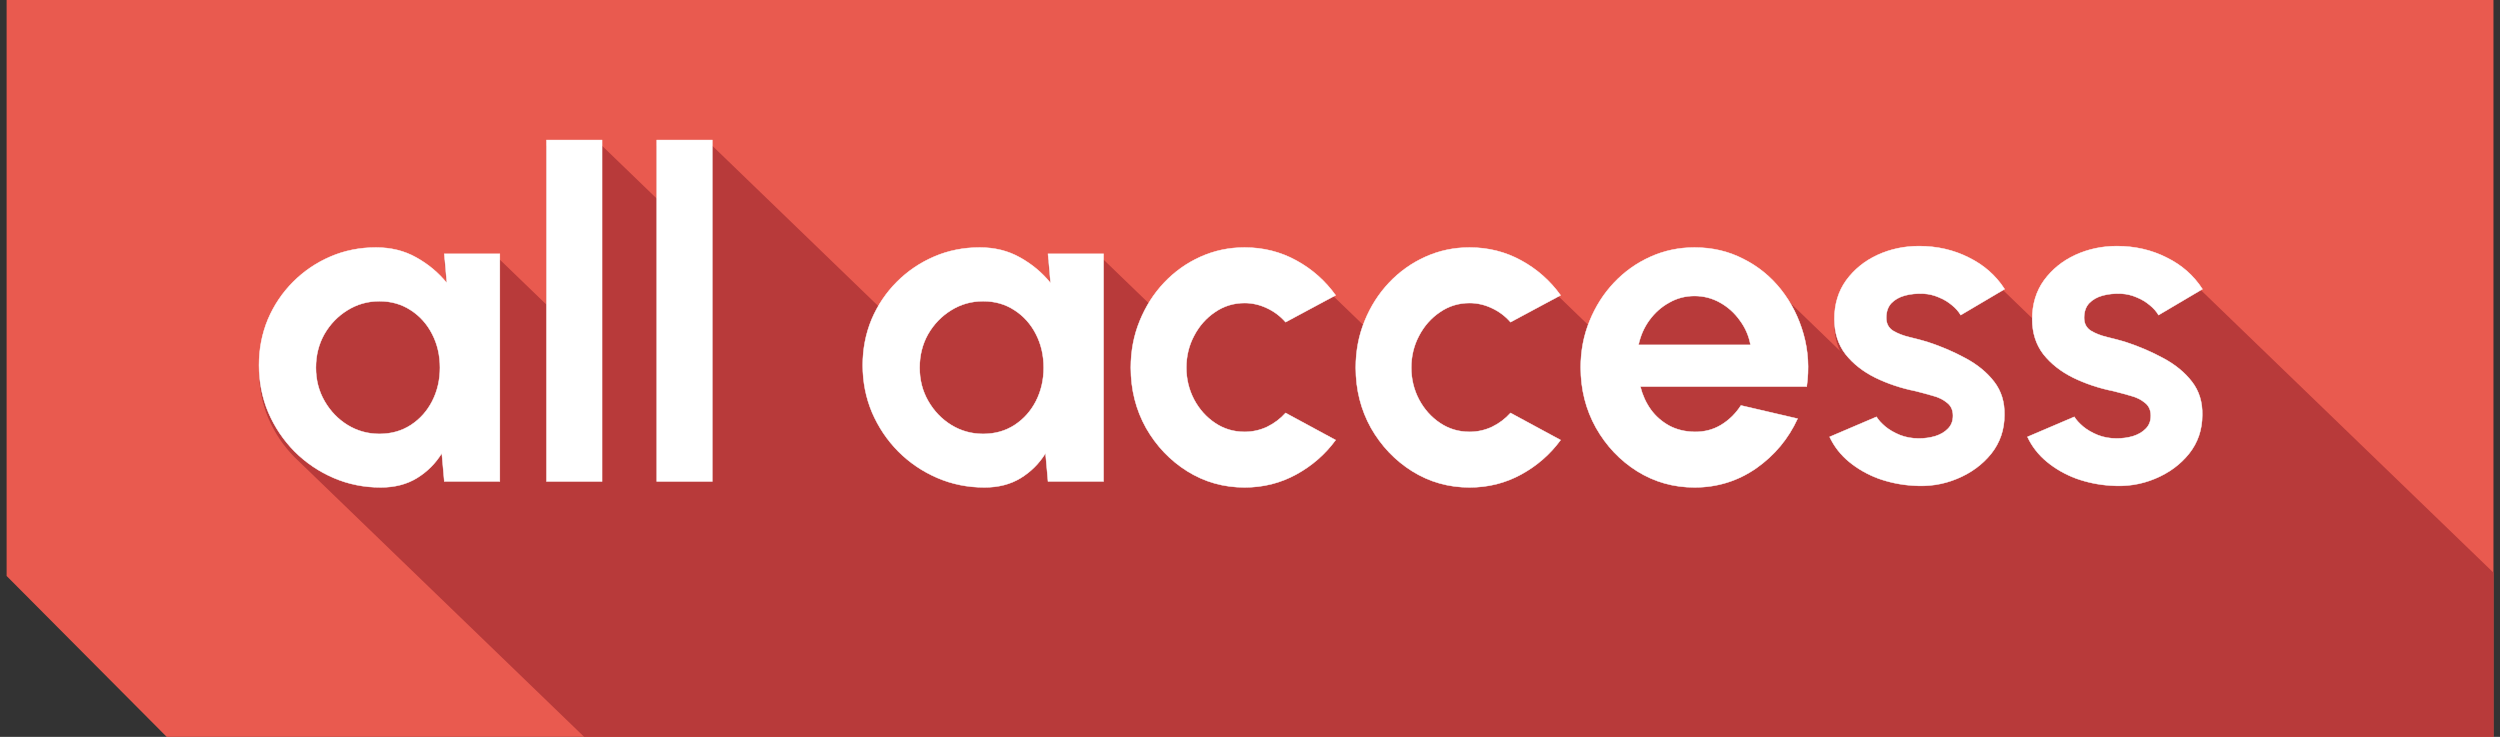
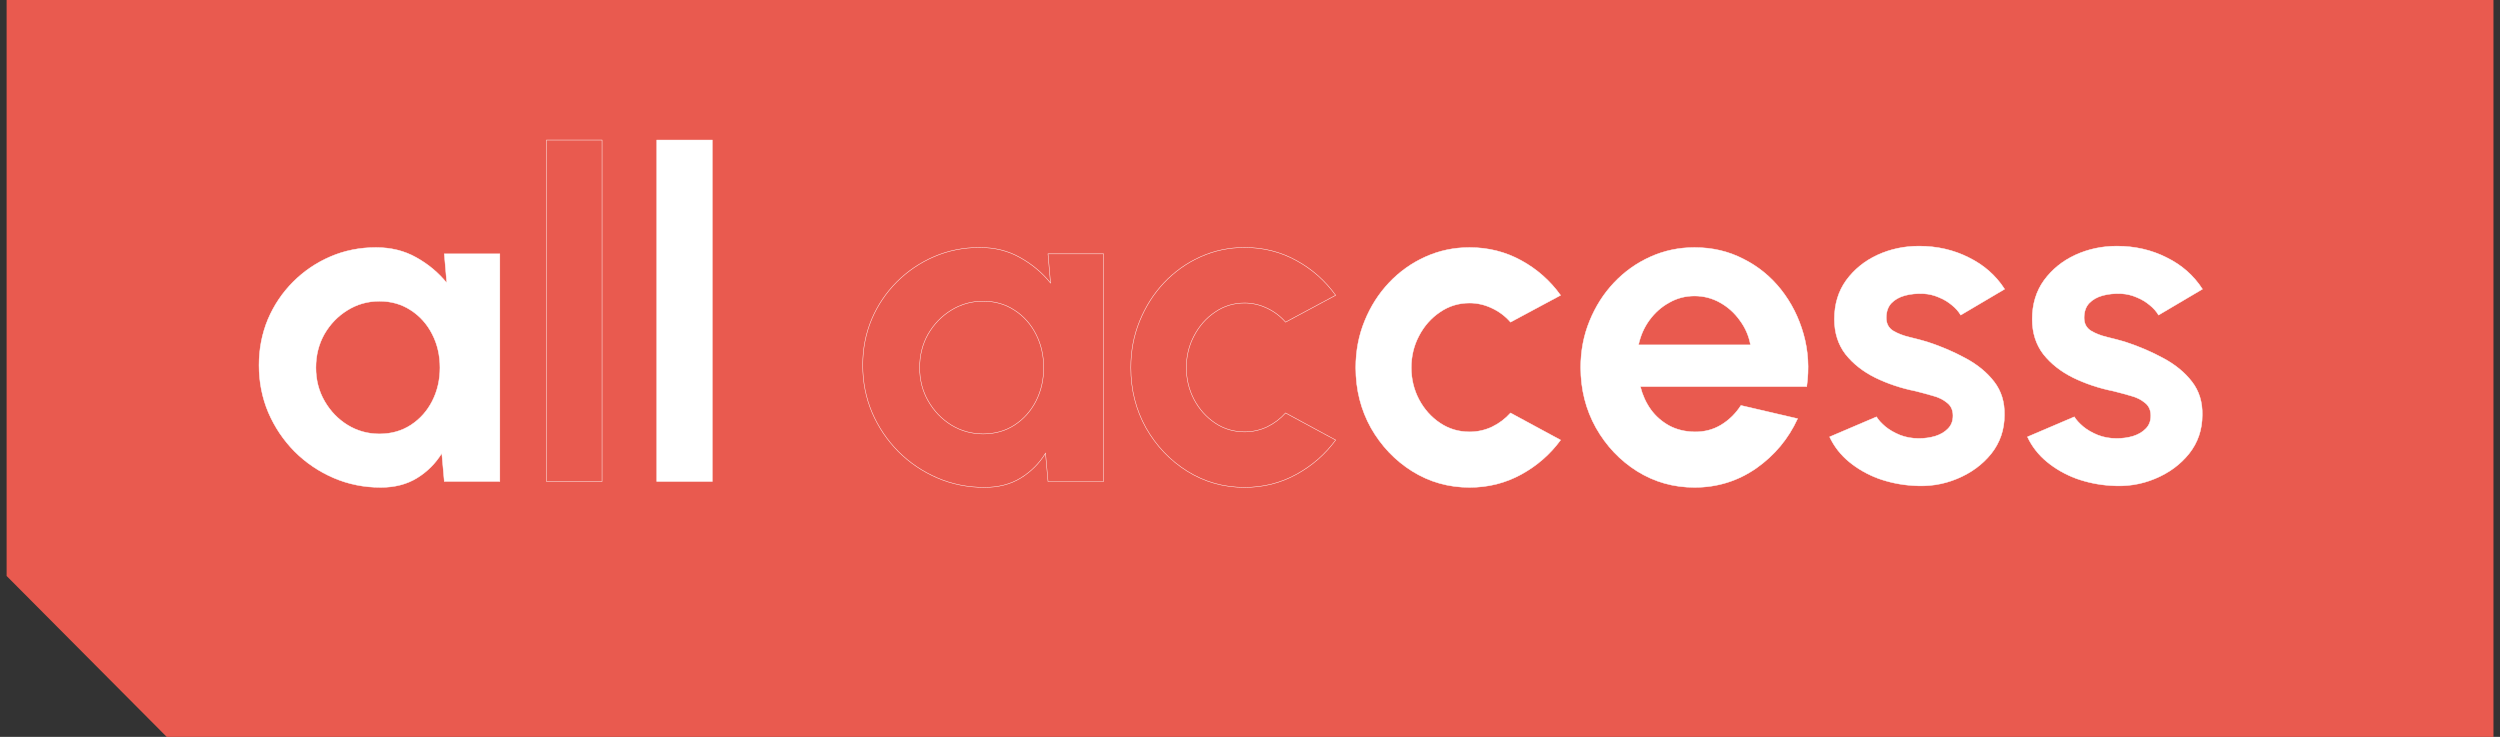
<svg xmlns="http://www.w3.org/2000/svg" width="190" height="56" viewBox="0 0 190 56" fill="none">
  <rect x="0" y="0" width="190" height="56" fill="#333333" stroke="none" />
  <g clip-path="url(#clip0_6114_11380)">
    <path d="M0.46 0H190.151V56H12.667L0.46 43.73V0Z" fill="#E95A4F" />
-     <path d="M49.915 15.095V11.08H54.136L66.916 23.422C67.271 22.856 67.686 22.334 68.162 21.858C68.981 21.039 69.927 20.399 70.999 19.938C72.072 19.476 73.225 19.245 74.459 19.245L74.882 19.257C75.854 19.312 76.734 19.562 77.522 20.006C78.141 20.351 78.695 20.76 79.186 21.233L79.831 21.855L79.648 19.73H83.869L87.464 23.201C87.76 22.745 88.094 22.32 88.466 21.927L88.77 21.619C89.495 20.923 90.316 20.368 91.234 19.954C92.284 19.482 93.403 19.245 94.591 19.245C96.009 19.245 97.318 19.574 98.518 20.232C99.231 20.623 99.874 21.094 100.444 21.645L103.722 24.809C104.171 23.712 104.784 22.751 105.562 21.927C106.358 21.085 107.281 20.427 108.33 19.954C109.38 19.481 110.499 19.245 111.687 19.245C113.105 19.245 114.414 19.574 115.613 20.232C116.327 20.623 116.97 21.094 117.541 21.645L120.817 24.809C121.266 23.712 121.88 22.751 122.658 21.927C123.454 21.085 124.377 20.427 125.427 19.954C126.476 19.481 127.595 19.245 128.783 19.245C130.132 19.245 131.366 19.534 132.484 20.11C133.264 20.5 133.962 20.991 134.577 21.584L139.836 26.663C139.556 26.081 139.413 25.425 139.413 24.694C139.413 23.553 139.713 22.567 140.312 21.736L140.551 21.434C141.125 20.749 141.835 20.21 142.683 19.817C143.663 19.367 144.718 19.142 145.849 19.142C147.221 19.142 148.478 19.429 149.619 20.006C150.291 20.335 150.881 20.746 151.389 21.235L151.405 21.252C151.401 21.247 151.396 21.242 151.392 21.237L154.468 24.208C154.542 23.27 154.835 22.446 155.348 21.736L155.586 21.434C156.16 20.749 156.87 20.21 157.718 19.817C158.698 19.367 159.754 19.142 160.884 19.142C162.256 19.142 163.513 19.429 164.654 20.006C165.326 20.335 165.916 20.746 166.424 21.235L166.44 21.252C166.436 21.247 166.431 21.242 166.427 21.237L180.664 34.986L213.196 66.402C213.56 66.753 213.881 67.145 214.16 67.578L210.821 69.55L209.71 68.477C209.538 68.372 209.355 68.279 209.16 68.2C208.791 68.039 208.405 67.947 208.001 67.924C207.508 67.902 207.058 67.944 206.648 68.047L212.786 73.975C212.997 74.178 213.19 74.392 213.364 74.618C213.906 75.322 214.166 76.163 214.143 77.144C214.143 78.262 213.808 79.243 213.14 80.085C212.471 80.915 211.605 81.549 210.544 81.987C209.495 82.426 208.37 82.599 207.171 82.507C206.271 82.449 205.4 82.271 204.559 81.971C203.728 81.659 202.99 81.238 202.345 80.708C202.284 80.659 202.225 80.608 202.167 80.557C202.109 80.505 202.053 80.453 201.998 80.4L199.088 77.589C199.01 78.525 198.682 79.357 198.104 80.085C197.435 80.915 196.57 81.549 195.509 81.987C194.459 82.426 193.335 82.599 192.136 82.507C191.236 82.449 190.365 82.271 189.523 81.971C188.693 81.659 187.955 81.238 187.31 80.708C187.249 80.659 187.19 80.608 187.132 80.557C187.074 80.505 187.018 80.453 186.963 80.4L181.353 74.981H180.864L183.391 77.421C183.184 77.872 182.946 78.299 182.679 78.702C182.293 79.285 181.844 79.818 181.333 80.301C180.996 80.619 180.633 80.918 180.242 81.192C178.847 82.161 177.284 82.645 175.555 82.646C175.455 82.646 175.356 82.644 175.257 82.641C173.879 82.596 172.608 82.237 171.442 81.566L171.194 81.417L170.801 81.155C170.543 80.975 170.297 80.782 170.062 80.577C169.944 80.475 169.829 80.37 169.717 80.262L169.713 80.258L157.74 68.696C157.19 68.793 156.679 69.001 156.209 69.325C156.033 69.443 155.867 69.571 155.71 69.71L165.378 79.047C164.582 80.131 163.584 81.002 162.385 81.659C161.31 82.248 160.148 82.573 158.897 82.634C158.839 82.637 158.781 82.64 158.723 82.642L158.458 82.646L158.161 82.641C157.964 82.634 157.77 82.621 157.577 82.602C157.385 82.582 157.194 82.558 157.006 82.525C156.818 82.493 156.632 82.455 156.448 82.41C156.264 82.365 156.083 82.314 155.903 82.257C155.455 82.113 155.019 81.929 154.598 81.705C154.513 81.66 154.43 81.613 154.347 81.566L154.099 81.417C153.556 81.076 153.059 80.687 152.606 80.25C152.605 80.249 152.605 80.248 152.604 80.247L152.578 80.223C152.586 80.231 152.594 80.239 152.603 80.247L140.642 68.696C140.092 68.793 139.583 69.001 139.113 69.325C138.937 69.444 138.771 69.572 138.614 69.711L148.281 79.047C147.486 80.131 146.488 81.002 145.289 81.659C144.09 82.317 142.78 82.645 141.361 82.645C141.262 82.645 141.163 82.644 141.064 82.641C139.687 82.596 138.416 82.237 137.25 81.566C137.167 81.518 137.084 81.468 137.002 81.417C136.46 81.076 135.962 80.687 135.51 80.25C135.509 80.249 135.508 80.248 135.507 80.247L135.481 80.223C135.49 80.231 135.498 80.239 135.506 80.247L130.642 75.549V82.195H126.42L125.345 81.157C125.045 81.448 124.713 81.708 124.345 81.936L124.048 82.103C123.34 82.465 122.522 82.646 121.594 82.646L121.118 82.634C120.016 82.581 118.975 82.343 117.996 81.919C116.878 81.435 115.891 80.765 115.038 79.912L100.907 66.266V82.195H96.686L92.528 78.18V82.195H88.307L84.759 78.769V82.195H80.538L79.462 81.156C79.162 81.447 78.83 81.708 78.462 81.936L78.165 82.103C77.457 82.465 76.639 82.646 75.711 82.646C74.431 82.645 73.232 82.403 72.113 81.919C70.995 81.435 70.009 80.765 69.155 79.912L68.293 79.079L22.626 34.98C22.628 34.983 22.631 34.984 22.633 34.986L22.383 34.745C21.541 33.892 20.878 32.906 20.394 31.787C19.921 30.669 19.685 29.469 19.685 28.189C19.685 26.955 19.91 25.796 20.359 24.712C20.821 23.628 21.46 22.676 22.279 21.858L22.593 21.559C23.337 20.881 24.178 20.341 25.116 19.938L25.523 19.776C26.479 19.422 27.497 19.245 28.576 19.245L28.999 19.257C29.971 19.312 30.852 19.562 31.639 20.006C32.258 20.351 32.812 20.76 33.304 21.233L33.948 21.855L33.766 19.73H37.986L41.535 23.156V11.08H45.757L49.915 15.095ZM186.657 80.079L186.663 80.085C186.66 80.082 186.657 80.079 186.654 80.075L186.649 80.07C186.652 80.073 186.655 80.076 186.657 80.079ZM201.692 80.079L201.698 80.085C201.695 80.082 201.692 80.079 201.689 80.075L201.685 80.07C201.687 80.073 201.69 80.076 201.692 80.079Z" fill="#B83A3A" />
    <path d="M33.766 19.293H37.987V36.592H33.766L33.576 34.447C33.103 35.219 32.474 35.848 31.69 36.332C30.917 36.805 30 37.042 28.939 37.042C27.659 37.042 26.46 36.8 25.341 36.315C24.223 35.831 23.237 35.162 22.383 34.309C21.541 33.455 20.878 32.469 20.394 31.35C19.921 30.232 19.685 29.032 19.685 27.752C19.685 26.518 19.91 25.359 20.359 24.275C20.82 23.191 21.461 22.24 22.279 21.421C23.098 20.602 24.044 19.962 25.116 19.501C26.189 19.039 27.342 18.809 28.576 18.809C29.718 18.809 30.739 19.062 31.638 19.57C32.549 20.077 33.322 20.723 33.956 21.507L33.766 19.293ZM28.836 32.976C29.735 32.976 30.531 32.752 31.223 32.302C31.915 31.852 32.457 31.247 32.849 30.485C33.241 29.713 33.437 28.865 33.437 27.942C33.437 27.008 33.241 26.161 32.849 25.399C32.457 24.627 31.909 24.016 31.206 23.566C30.514 23.116 29.724 22.891 28.836 22.891C27.948 22.891 27.135 23.122 26.397 23.583C25.67 24.033 25.088 24.638 24.649 25.399C24.223 26.161 24.009 27.008 24.009 27.942C24.009 28.877 24.228 29.724 24.667 30.485C25.105 31.247 25.687 31.852 26.414 32.302C27.152 32.752 27.959 32.976 28.836 32.976Z" fill="white" />
-     <path d="M41.535 36.592V10.643H45.756V36.592H41.535Z" fill="white" />
+     <path d="M41.535 36.592H45.756V36.592H41.535Z" fill="white" />
    <path d="M49.914 36.592V10.643H54.135V36.592H49.914Z" fill="white" />
-     <path d="M79.649 19.293H83.87V36.592H79.649L79.458 34.447C78.986 35.219 78.357 35.848 77.573 36.332C76.8 36.805 75.883 37.042 74.822 37.042C73.542 37.042 72.343 36.8 71.224 36.315C70.105 35.831 69.119 35.162 68.266 34.309C67.424 33.455 66.761 32.469 66.277 31.35C65.804 30.232 65.567 29.032 65.567 27.752C65.567 26.518 65.792 25.359 66.242 24.275C66.703 23.191 67.343 22.24 68.162 21.421C68.981 20.602 69.927 19.962 70.999 19.501C72.072 19.039 73.225 18.809 74.459 18.809C75.601 18.809 76.621 19.062 77.521 19.57C78.432 20.077 79.205 20.723 79.839 21.507L79.649 19.293ZM74.719 32.976C75.618 32.976 76.414 32.752 77.106 32.302C77.798 31.852 78.34 31.247 78.732 30.485C79.124 29.713 79.32 28.865 79.32 27.942C79.32 27.008 79.124 26.161 78.732 25.399C78.34 24.627 77.792 24.016 77.088 23.566C76.397 23.116 75.606 22.891 74.719 22.891C73.83 22.891 73.017 23.122 72.279 23.583C71.553 24.033 70.97 24.638 70.532 25.399C70.105 26.161 69.892 27.008 69.892 27.942C69.892 28.877 70.111 29.724 70.549 30.485C70.988 31.247 71.57 31.852 72.297 32.302C73.035 32.752 73.842 32.976 74.719 32.976Z" fill="white" />
-     <path d="M97.704 31.385L101.51 33.444C100.714 34.528 99.717 35.398 98.517 36.056C97.318 36.713 96.009 37.042 94.59 37.042C92.999 37.042 91.546 36.632 90.231 35.813C88.928 34.995 87.884 33.899 87.1 32.527C86.327 31.143 85.941 29.615 85.941 27.942C85.941 26.674 86.166 25.492 86.615 24.396C87.065 23.289 87.682 22.32 88.466 21.49C89.262 20.648 90.185 19.991 91.234 19.518C92.284 19.045 93.403 18.809 94.59 18.809C96.009 18.809 97.318 19.137 98.517 19.795C99.717 20.452 100.714 21.334 101.51 22.441L97.704 24.483C97.3 24.021 96.822 23.664 96.268 23.41C95.726 23.156 95.167 23.029 94.59 23.029C93.76 23.029 93.01 23.26 92.341 23.721C91.673 24.171 91.142 24.771 90.75 25.521C90.358 26.259 90.162 27.066 90.162 27.942C90.162 28.807 90.358 29.615 90.75 30.364C91.142 31.102 91.673 31.696 92.341 32.146C93.01 32.596 93.76 32.821 94.59 32.821C95.19 32.821 95.761 32.694 96.303 32.44C96.845 32.175 97.312 31.823 97.704 31.385Z" fill="white" />
    <path d="M114.8 31.385L118.606 33.444C117.81 34.528 116.813 35.398 115.613 36.056C114.414 36.713 113.105 37.042 111.687 37.042C110.095 37.042 108.642 36.632 107.327 35.813C106.024 34.995 104.98 33.899 104.196 32.527C103.423 31.143 103.037 29.615 103.037 27.942C103.037 26.674 103.262 25.492 103.712 24.396C104.162 23.289 104.779 22.32 105.563 21.49C106.358 20.648 107.281 19.991 108.331 19.518C109.38 19.045 110.499 18.809 111.687 18.809C113.105 18.809 114.414 19.137 115.613 19.795C116.813 20.452 117.81 21.334 118.606 22.441L114.8 24.483C114.397 24.021 113.918 23.664 113.365 23.41C112.823 23.156 112.263 23.029 111.687 23.029C110.856 23.029 110.107 23.26 109.438 23.721C108.769 24.171 108.238 24.771 107.846 25.521C107.454 26.259 107.258 27.066 107.258 27.942C107.258 28.807 107.454 29.615 107.846 30.364C108.238 31.102 108.769 31.696 109.438 32.146C110.107 32.596 110.856 32.821 111.687 32.821C112.286 32.821 112.857 32.694 113.399 32.44C113.941 32.175 114.408 31.823 114.8 31.385Z" fill="white" />
    <path d="M128.783 37.042C127.191 37.042 125.738 36.632 124.423 35.813C123.12 34.995 122.077 33.893 121.292 32.509C120.52 31.125 120.133 29.597 120.133 27.925C120.133 26.668 120.358 25.492 120.808 24.396C121.258 23.289 121.875 22.32 122.659 21.49C123.455 20.648 124.377 19.991 125.427 19.518C126.476 19.045 127.595 18.809 128.783 18.809C130.132 18.809 131.366 19.097 132.485 19.674C133.615 20.239 134.572 21.017 135.356 22.009C136.141 23.001 136.711 24.131 137.069 25.399C137.426 26.668 137.507 27.994 137.311 29.378H124.666C124.827 30.024 125.092 30.607 125.461 31.125C125.83 31.633 126.298 32.042 126.863 32.354C127.428 32.654 128.068 32.809 128.783 32.821C129.521 32.832 130.19 32.659 130.789 32.302C131.401 31.933 131.908 31.437 132.312 30.814L136.619 31.817C135.916 33.351 134.866 34.608 133.471 35.589C132.075 36.557 130.513 37.042 128.783 37.042ZM124.527 26.212H133.038C132.911 25.521 132.64 24.898 132.225 24.344C131.822 23.779 131.32 23.329 130.72 22.995C130.121 22.66 129.475 22.493 128.783 22.493C128.091 22.493 127.451 22.66 126.863 22.995C126.274 23.318 125.773 23.762 125.358 24.327C124.954 24.881 124.677 25.509 124.527 26.212Z" fill="white" />
    <path d="M145.364 36.903C144.465 36.846 143.594 36.667 142.752 36.367C141.922 36.056 141.184 35.635 140.538 35.104C139.892 34.574 139.396 33.939 139.05 33.201L142.614 31.679C142.752 31.91 142.977 32.158 143.288 32.423C143.6 32.677 143.969 32.89 144.395 33.063C144.834 33.236 145.312 33.322 145.831 33.322C146.269 33.322 146.685 33.265 147.077 33.149C147.48 33.023 147.803 32.832 148.045 32.579C148.299 32.325 148.426 31.996 148.426 31.593C148.426 31.166 148.276 30.837 147.976 30.607C147.688 30.364 147.319 30.186 146.869 30.07C146.431 29.943 146.004 29.828 145.589 29.724C144.493 29.505 143.473 29.165 142.527 28.704C141.593 28.242 140.838 27.648 140.261 26.922C139.696 26.184 139.413 25.296 139.413 24.258C139.413 23.116 139.713 22.13 140.313 21.3C140.924 20.469 141.714 19.829 142.683 19.38C143.663 18.93 144.718 18.705 145.848 18.705C147.221 18.705 148.478 18.993 149.62 19.57C150.773 20.135 151.684 20.936 152.353 21.974L149.014 23.946C148.853 23.67 148.628 23.416 148.34 23.185C148.051 22.943 147.723 22.747 147.353 22.597C146.984 22.436 146.598 22.343 146.194 22.32C145.675 22.297 145.203 22.343 144.776 22.459C144.349 22.574 144.003 22.77 143.738 23.047C143.484 23.324 143.357 23.693 143.357 24.154C143.357 24.592 143.53 24.921 143.876 25.14C144.222 25.348 144.638 25.509 145.122 25.624C145.618 25.74 146.091 25.867 146.54 26.005C147.555 26.339 148.507 26.749 149.395 27.233C150.294 27.718 151.015 28.311 151.557 29.015C152.099 29.718 152.359 30.56 152.336 31.541C152.336 32.659 152.001 33.64 151.332 34.481C150.663 35.312 149.798 35.946 148.737 36.384C147.688 36.823 146.563 36.996 145.364 36.903Z" fill="white" />
    <path d="M160.399 36.903C159.5 36.846 158.629 36.667 157.787 36.367C156.957 36.056 156.219 35.635 155.573 35.104C154.927 34.574 154.431 33.939 154.085 33.201L157.649 31.679C157.787 31.91 158.012 32.158 158.323 32.423C158.635 32.677 159.004 32.89 159.431 33.063C159.869 33.236 160.347 33.322 160.866 33.322C161.305 33.322 161.72 33.265 162.112 33.149C162.516 33.023 162.838 32.832 163.081 32.579C163.334 32.325 163.461 31.996 163.461 31.593C163.461 31.166 163.311 30.837 163.011 30.607C162.723 30.364 162.354 30.186 161.904 30.07C161.466 29.943 161.039 29.828 160.624 29.724C159.529 29.505 158.508 29.165 157.562 28.704C156.628 28.242 155.873 27.648 155.296 26.922C154.731 26.184 154.448 25.296 154.448 24.258C154.448 23.116 154.748 22.13 155.348 21.3C155.959 20.469 156.749 19.829 157.718 19.38C158.698 18.93 159.753 18.705 160.884 18.705C162.256 18.705 163.513 18.993 164.655 19.57C165.808 20.135 166.719 20.936 167.388 21.974L164.049 23.946C163.888 23.67 163.663 23.416 163.375 23.185C163.086 22.943 162.758 22.747 162.389 22.597C162.02 22.436 161.633 22.343 161.23 22.32C160.711 22.297 160.238 22.343 159.811 22.459C159.384 22.574 159.038 22.77 158.773 23.047C158.519 23.324 158.393 23.693 158.393 24.154C158.393 24.592 158.566 24.921 158.912 25.14C159.258 25.348 159.673 25.509 160.157 25.624C160.653 25.74 161.126 25.867 161.576 26.005C162.59 26.339 163.542 26.749 164.43 27.233C165.329 27.718 166.05 28.311 166.592 29.015C167.134 29.718 167.394 30.56 167.371 31.541C167.371 32.659 167.036 33.64 166.367 34.481C165.699 35.312 164.834 35.946 163.773 36.384C162.723 36.823 161.599 36.996 160.399 36.903Z" fill="white" />
    <path d="M33.766 19.293H37.987V36.592H33.766L33.576 34.447C33.103 35.219 32.474 35.848 31.69 36.332C30.917 36.805 30 37.042 28.939 37.042C27.659 37.042 26.46 36.8 25.341 36.315C24.223 35.831 23.237 35.162 22.383 34.309C21.541 33.455 20.878 32.469 20.394 31.35C19.921 30.232 19.685 29.032 19.685 27.752C19.685 26.518 19.91 25.359 20.359 24.275C20.82 23.191 21.461 22.24 22.279 21.421C23.098 20.602 24.044 19.962 25.116 19.501C26.189 19.039 27.342 18.809 28.576 18.809C29.718 18.809 30.739 19.062 31.638 19.57C32.549 20.077 33.322 20.723 33.956 21.507L33.766 19.293ZM28.836 32.976C29.735 32.976 30.531 32.752 31.223 32.302C31.915 31.852 32.457 31.247 32.849 30.485C33.241 29.713 33.437 28.865 33.437 27.942C33.437 27.008 33.241 26.161 32.849 25.399C32.457 24.627 31.909 24.016 31.206 23.566C30.514 23.116 29.724 22.891 28.836 22.891C27.948 22.891 27.135 23.122 26.397 23.583C25.67 24.033 25.088 24.638 24.649 25.399C24.223 26.161 24.009 27.008 24.009 27.942C24.009 28.877 24.228 29.724 24.667 30.485C25.105 31.247 25.687 31.852 26.414 32.302C27.152 32.752 27.959 32.976 28.836 32.976Z" stroke="white" stroke-width="0.034" stroke-miterlimit="10" />
    <path d="M41.535 36.592V10.643H45.756V36.592H41.535Z" stroke="white" stroke-width="0.034" stroke-miterlimit="10" />
    <path d="M49.914 36.592V10.643H54.135V36.592H49.914Z" stroke="white" stroke-width="0.034" stroke-miterlimit="10" />
    <path d="M79.649 19.293H83.87V36.592H79.649L79.458 34.447C78.986 35.219 78.357 35.848 77.573 36.332C76.8 36.805 75.883 37.042 74.822 37.042C73.542 37.042 72.343 36.8 71.224 36.315C70.105 35.831 69.119 35.162 68.266 34.309C67.424 33.455 66.761 32.469 66.277 31.35C65.804 30.232 65.567 29.032 65.567 27.752C65.567 26.518 65.792 25.359 66.242 24.275C66.703 23.191 67.343 22.24 68.162 21.421C68.981 20.602 69.927 19.962 70.999 19.501C72.072 19.039 73.225 18.809 74.459 18.809C75.601 18.809 76.621 19.062 77.521 19.57C78.432 20.077 79.205 20.723 79.839 21.507L79.649 19.293ZM74.719 32.976C75.618 32.976 76.414 32.752 77.106 32.302C77.798 31.852 78.34 31.247 78.732 30.485C79.124 29.713 79.32 28.865 79.32 27.942C79.32 27.008 79.124 26.161 78.732 25.399C78.34 24.627 77.792 24.016 77.088 23.566C76.397 23.116 75.606 22.891 74.719 22.891C73.83 22.891 73.017 23.122 72.279 23.583C71.553 24.033 70.97 24.638 70.532 25.399C70.105 26.161 69.892 27.008 69.892 27.942C69.892 28.877 70.111 29.724 70.549 30.485C70.988 31.247 71.57 31.852 72.297 32.302C73.035 32.752 73.842 32.976 74.719 32.976Z" stroke="white" stroke-width="0.034" stroke-miterlimit="10" />
    <path d="M97.704 31.385L101.51 33.444C100.714 34.528 99.717 35.398 98.517 36.056C97.318 36.713 96.009 37.042 94.59 37.042C92.999 37.042 91.546 36.632 90.231 35.813C88.928 34.995 87.884 33.899 87.1 32.527C86.327 31.143 85.941 29.615 85.941 27.942C85.941 26.674 86.166 25.492 86.615 24.396C87.065 23.289 87.682 22.32 88.466 21.49C89.262 20.648 90.185 19.991 91.234 19.518C92.284 19.045 93.403 18.809 94.59 18.809C96.009 18.809 97.318 19.137 98.517 19.795C99.717 20.452 100.714 21.334 101.51 22.441L97.704 24.483C97.3 24.021 96.822 23.664 96.268 23.41C95.726 23.156 95.167 23.029 94.59 23.029C93.76 23.029 93.01 23.26 92.341 23.721C91.673 24.171 91.142 24.771 90.75 25.521C90.358 26.259 90.162 27.066 90.162 27.942C90.162 28.807 90.358 29.615 90.75 30.364C91.142 31.102 91.673 31.696 92.341 32.146C93.01 32.596 93.76 32.821 94.59 32.821C95.19 32.821 95.761 32.694 96.303 32.44C96.845 32.175 97.312 31.823 97.704 31.385Z" stroke="white" stroke-width="0.034" stroke-miterlimit="10" />
    <path d="M114.8 31.385L118.606 33.444C117.81 34.528 116.813 35.398 115.613 36.056C114.414 36.713 113.105 37.042 111.687 37.042C110.095 37.042 108.642 36.632 107.327 35.813C106.024 34.995 104.98 33.899 104.196 32.527C103.423 31.143 103.037 29.615 103.037 27.942C103.037 26.674 103.262 25.492 103.712 24.396C104.162 23.289 104.779 22.32 105.563 21.49C106.358 20.648 107.281 19.991 108.331 19.518C109.38 19.045 110.499 18.809 111.687 18.809C113.105 18.809 114.414 19.137 115.613 19.795C116.813 20.452 117.81 21.334 118.606 22.441L114.8 24.483C114.397 24.021 113.918 23.664 113.365 23.41C112.823 23.156 112.263 23.029 111.687 23.029C110.856 23.029 110.107 23.26 109.438 23.721C108.769 24.171 108.238 24.771 107.846 25.521C107.454 26.259 107.258 27.066 107.258 27.942C107.258 28.807 107.454 29.615 107.846 30.364C108.238 31.102 108.769 31.696 109.438 32.146C110.107 32.596 110.856 32.821 111.687 32.821C112.286 32.821 112.857 32.694 113.399 32.44C113.941 32.175 114.408 31.823 114.8 31.385Z" stroke="white" stroke-width="0.034" stroke-miterlimit="10" />
    <path d="M128.783 37.042C127.191 37.042 125.738 36.632 124.423 35.813C123.12 34.995 122.077 33.893 121.292 32.509C120.52 31.125 120.133 29.597 120.133 27.925C120.133 26.668 120.358 25.492 120.808 24.396C121.258 23.289 121.875 22.32 122.659 21.49C123.455 20.648 124.377 19.991 125.427 19.518C126.476 19.045 127.595 18.809 128.783 18.809C130.132 18.809 131.366 19.097 132.485 19.674C133.615 20.239 134.572 21.017 135.356 22.009C136.141 23.001 136.711 24.131 137.069 25.399C137.426 26.668 137.507 27.994 137.311 29.378H124.666C124.827 30.024 125.092 30.607 125.461 31.125C125.83 31.633 126.298 32.042 126.863 32.354C127.428 32.654 128.068 32.809 128.783 32.821C129.521 32.832 130.19 32.659 130.789 32.302C131.401 31.933 131.908 31.437 132.312 30.814L136.619 31.817C135.916 33.351 134.866 34.608 133.471 35.589C132.075 36.557 130.513 37.042 128.783 37.042ZM124.527 26.212H133.038C132.911 25.521 132.64 24.898 132.225 24.344C131.822 23.779 131.32 23.329 130.72 22.995C130.121 22.66 129.475 22.493 128.783 22.493C128.091 22.493 127.451 22.66 126.863 22.995C126.274 23.318 125.773 23.762 125.358 24.327C124.954 24.881 124.677 25.509 124.527 26.212Z" stroke="white" stroke-width="0.034" stroke-miterlimit="10" />
    <path d="M145.364 36.903C144.465 36.846 143.594 36.667 142.752 36.367C141.922 36.056 141.184 35.635 140.538 35.104C139.892 34.574 139.396 33.939 139.05 33.201L142.614 31.679C142.752 31.91 142.977 32.158 143.288 32.423C143.6 32.677 143.969 32.89 144.395 33.063C144.834 33.236 145.312 33.322 145.831 33.322C146.269 33.322 146.685 33.265 147.077 33.149C147.48 33.023 147.803 32.832 148.045 32.579C148.299 32.325 148.426 31.996 148.426 31.593C148.426 31.166 148.276 30.837 147.976 30.607C147.688 30.364 147.319 30.186 146.869 30.07C146.431 29.943 146.004 29.828 145.589 29.724C144.493 29.505 143.473 29.165 142.527 28.704C141.593 28.242 140.838 27.648 140.261 26.922C139.696 26.184 139.413 25.296 139.413 24.258C139.413 23.116 139.713 22.13 140.313 21.3C140.924 20.469 141.714 19.829 142.683 19.38C143.663 18.93 144.718 18.705 145.848 18.705C147.221 18.705 148.478 18.993 149.62 19.57C150.773 20.135 151.684 20.936 152.353 21.974L149.014 23.946C148.853 23.67 148.628 23.416 148.34 23.185C148.051 22.943 147.723 22.747 147.353 22.597C146.984 22.436 146.598 22.343 146.194 22.32C145.675 22.297 145.203 22.343 144.776 22.459C144.349 22.574 144.003 22.77 143.738 23.047C143.484 23.324 143.357 23.693 143.357 24.154C143.357 24.592 143.53 24.921 143.876 25.14C144.222 25.348 144.638 25.509 145.122 25.624C145.618 25.74 146.091 25.867 146.54 26.005C147.555 26.339 148.507 26.749 149.395 27.233C150.294 27.718 151.015 28.311 151.557 29.015C152.099 29.718 152.359 30.56 152.336 31.541C152.336 32.659 152.001 33.64 151.332 34.481C150.663 35.312 149.798 35.946 148.737 36.384C147.688 36.823 146.563 36.996 145.364 36.903Z" stroke="white" stroke-width="0.034" stroke-miterlimit="10" />
    <path d="M160.399 36.903C159.5 36.846 158.629 36.667 157.787 36.367C156.957 36.056 156.219 35.635 155.573 35.104C154.927 34.574 154.431 33.939 154.085 33.201L157.649 31.679C157.787 31.91 158.012 32.158 158.323 32.423C158.635 32.677 159.004 32.89 159.431 33.063C159.869 33.236 160.347 33.322 160.866 33.322C161.305 33.322 161.72 33.265 162.112 33.149C162.516 33.023 162.838 32.832 163.081 32.579C163.334 32.325 163.461 31.996 163.461 31.593C163.461 31.166 163.311 30.837 163.011 30.607C162.723 30.364 162.354 30.186 161.904 30.07C161.466 29.943 161.039 29.828 160.624 29.724C159.529 29.505 158.508 29.165 157.562 28.704C156.628 28.242 155.873 27.648 155.296 26.922C154.731 26.184 154.448 25.296 154.448 24.258C154.448 23.116 154.748 22.13 155.348 21.3C155.959 20.469 156.749 19.829 157.718 19.38C158.698 18.93 159.753 18.705 160.884 18.705C162.256 18.705 163.513 18.993 164.655 19.57C165.808 20.135 166.719 20.936 167.388 21.974L164.049 23.946C163.888 23.67 163.663 23.416 163.375 23.185C163.086 22.943 162.758 22.747 162.389 22.597C162.02 22.436 161.633 22.343 161.23 22.32C160.711 22.297 160.238 22.343 159.811 22.459C159.384 22.574 159.038 22.77 158.773 23.047C158.519 23.324 158.393 23.693 158.393 24.154C158.393 24.592 158.566 24.921 158.912 25.14C159.258 25.348 159.673 25.509 160.157 25.624C160.653 25.74 161.126 25.867 161.576 26.005C162.59 26.339 163.542 26.749 164.43 27.233C165.329 27.718 166.05 28.311 166.592 29.015C167.134 29.718 167.394 30.56 167.371 31.541C167.371 32.659 167.036 33.64 166.367 34.481C165.699 35.312 164.834 35.946 163.773 36.384C162.723 36.823 161.599 36.996 160.399 36.903Z" stroke="white" stroke-width="0.034" stroke-miterlimit="10" />
  </g>
  <defs>
    <clipPath id="clip0_6114_11380">
      <rect width="189" height="56" fill="white" transform="translate(0.503)" />
    </clipPath>
  </defs>
</svg>